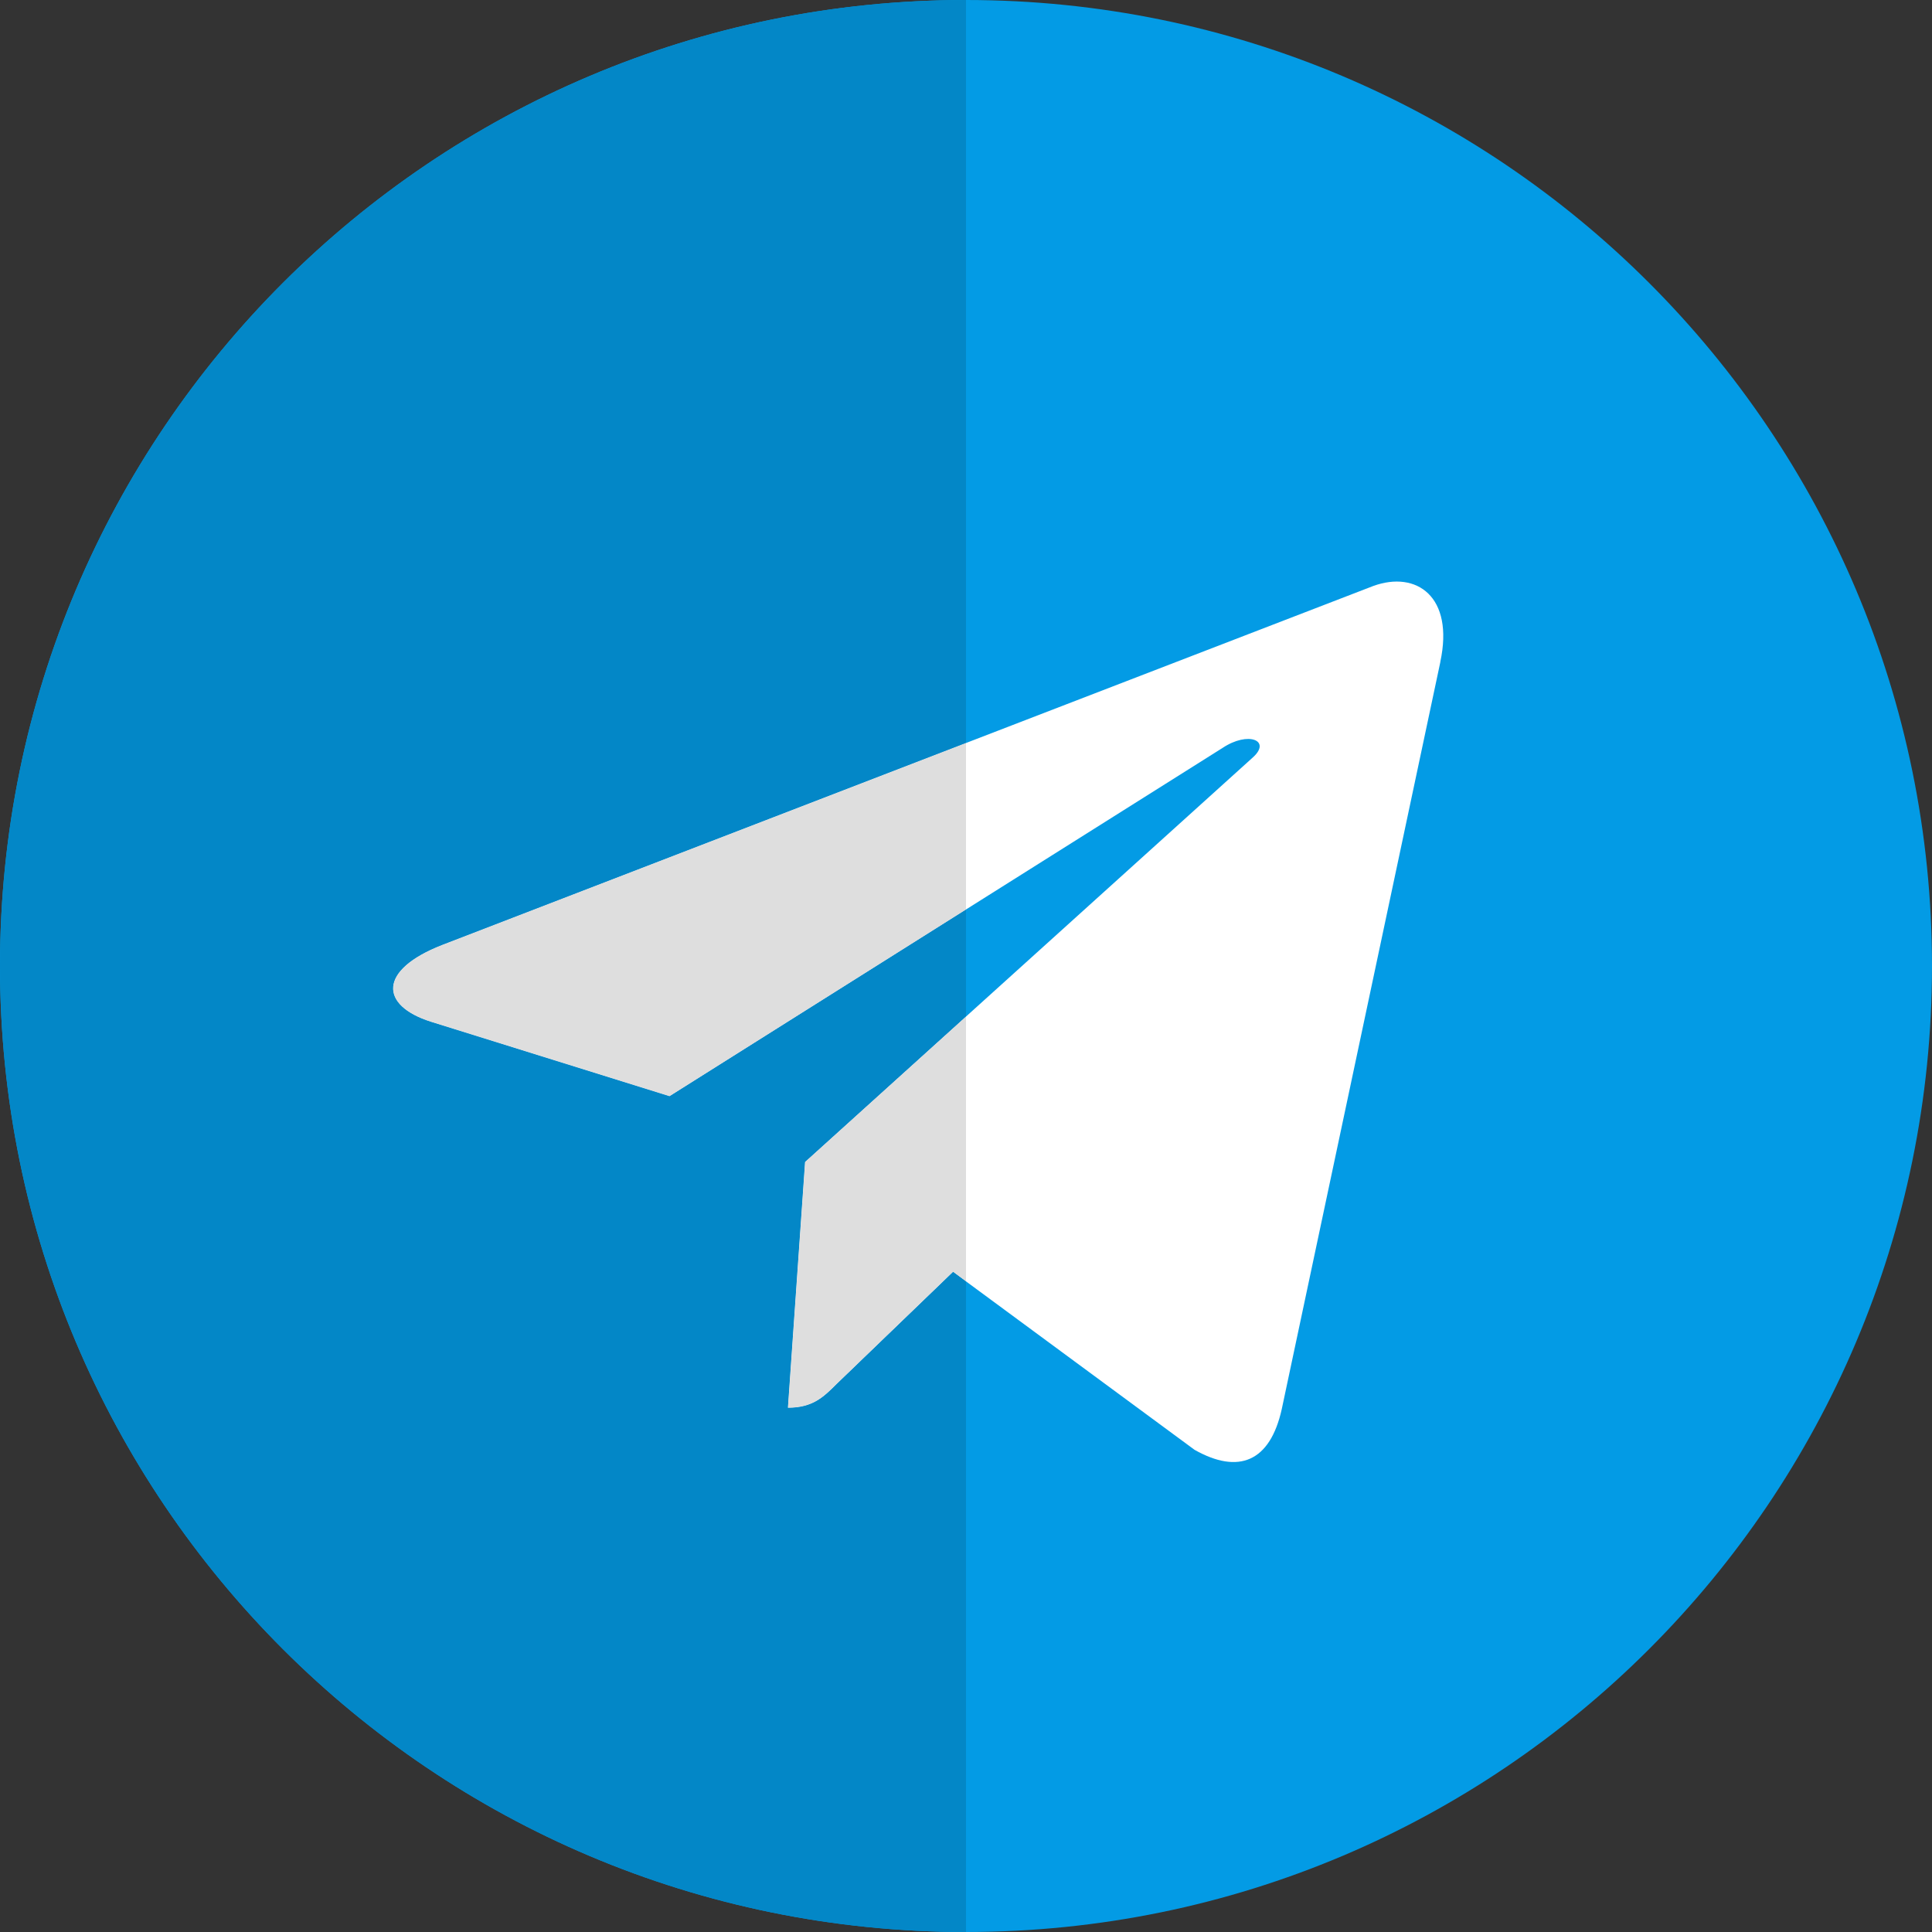
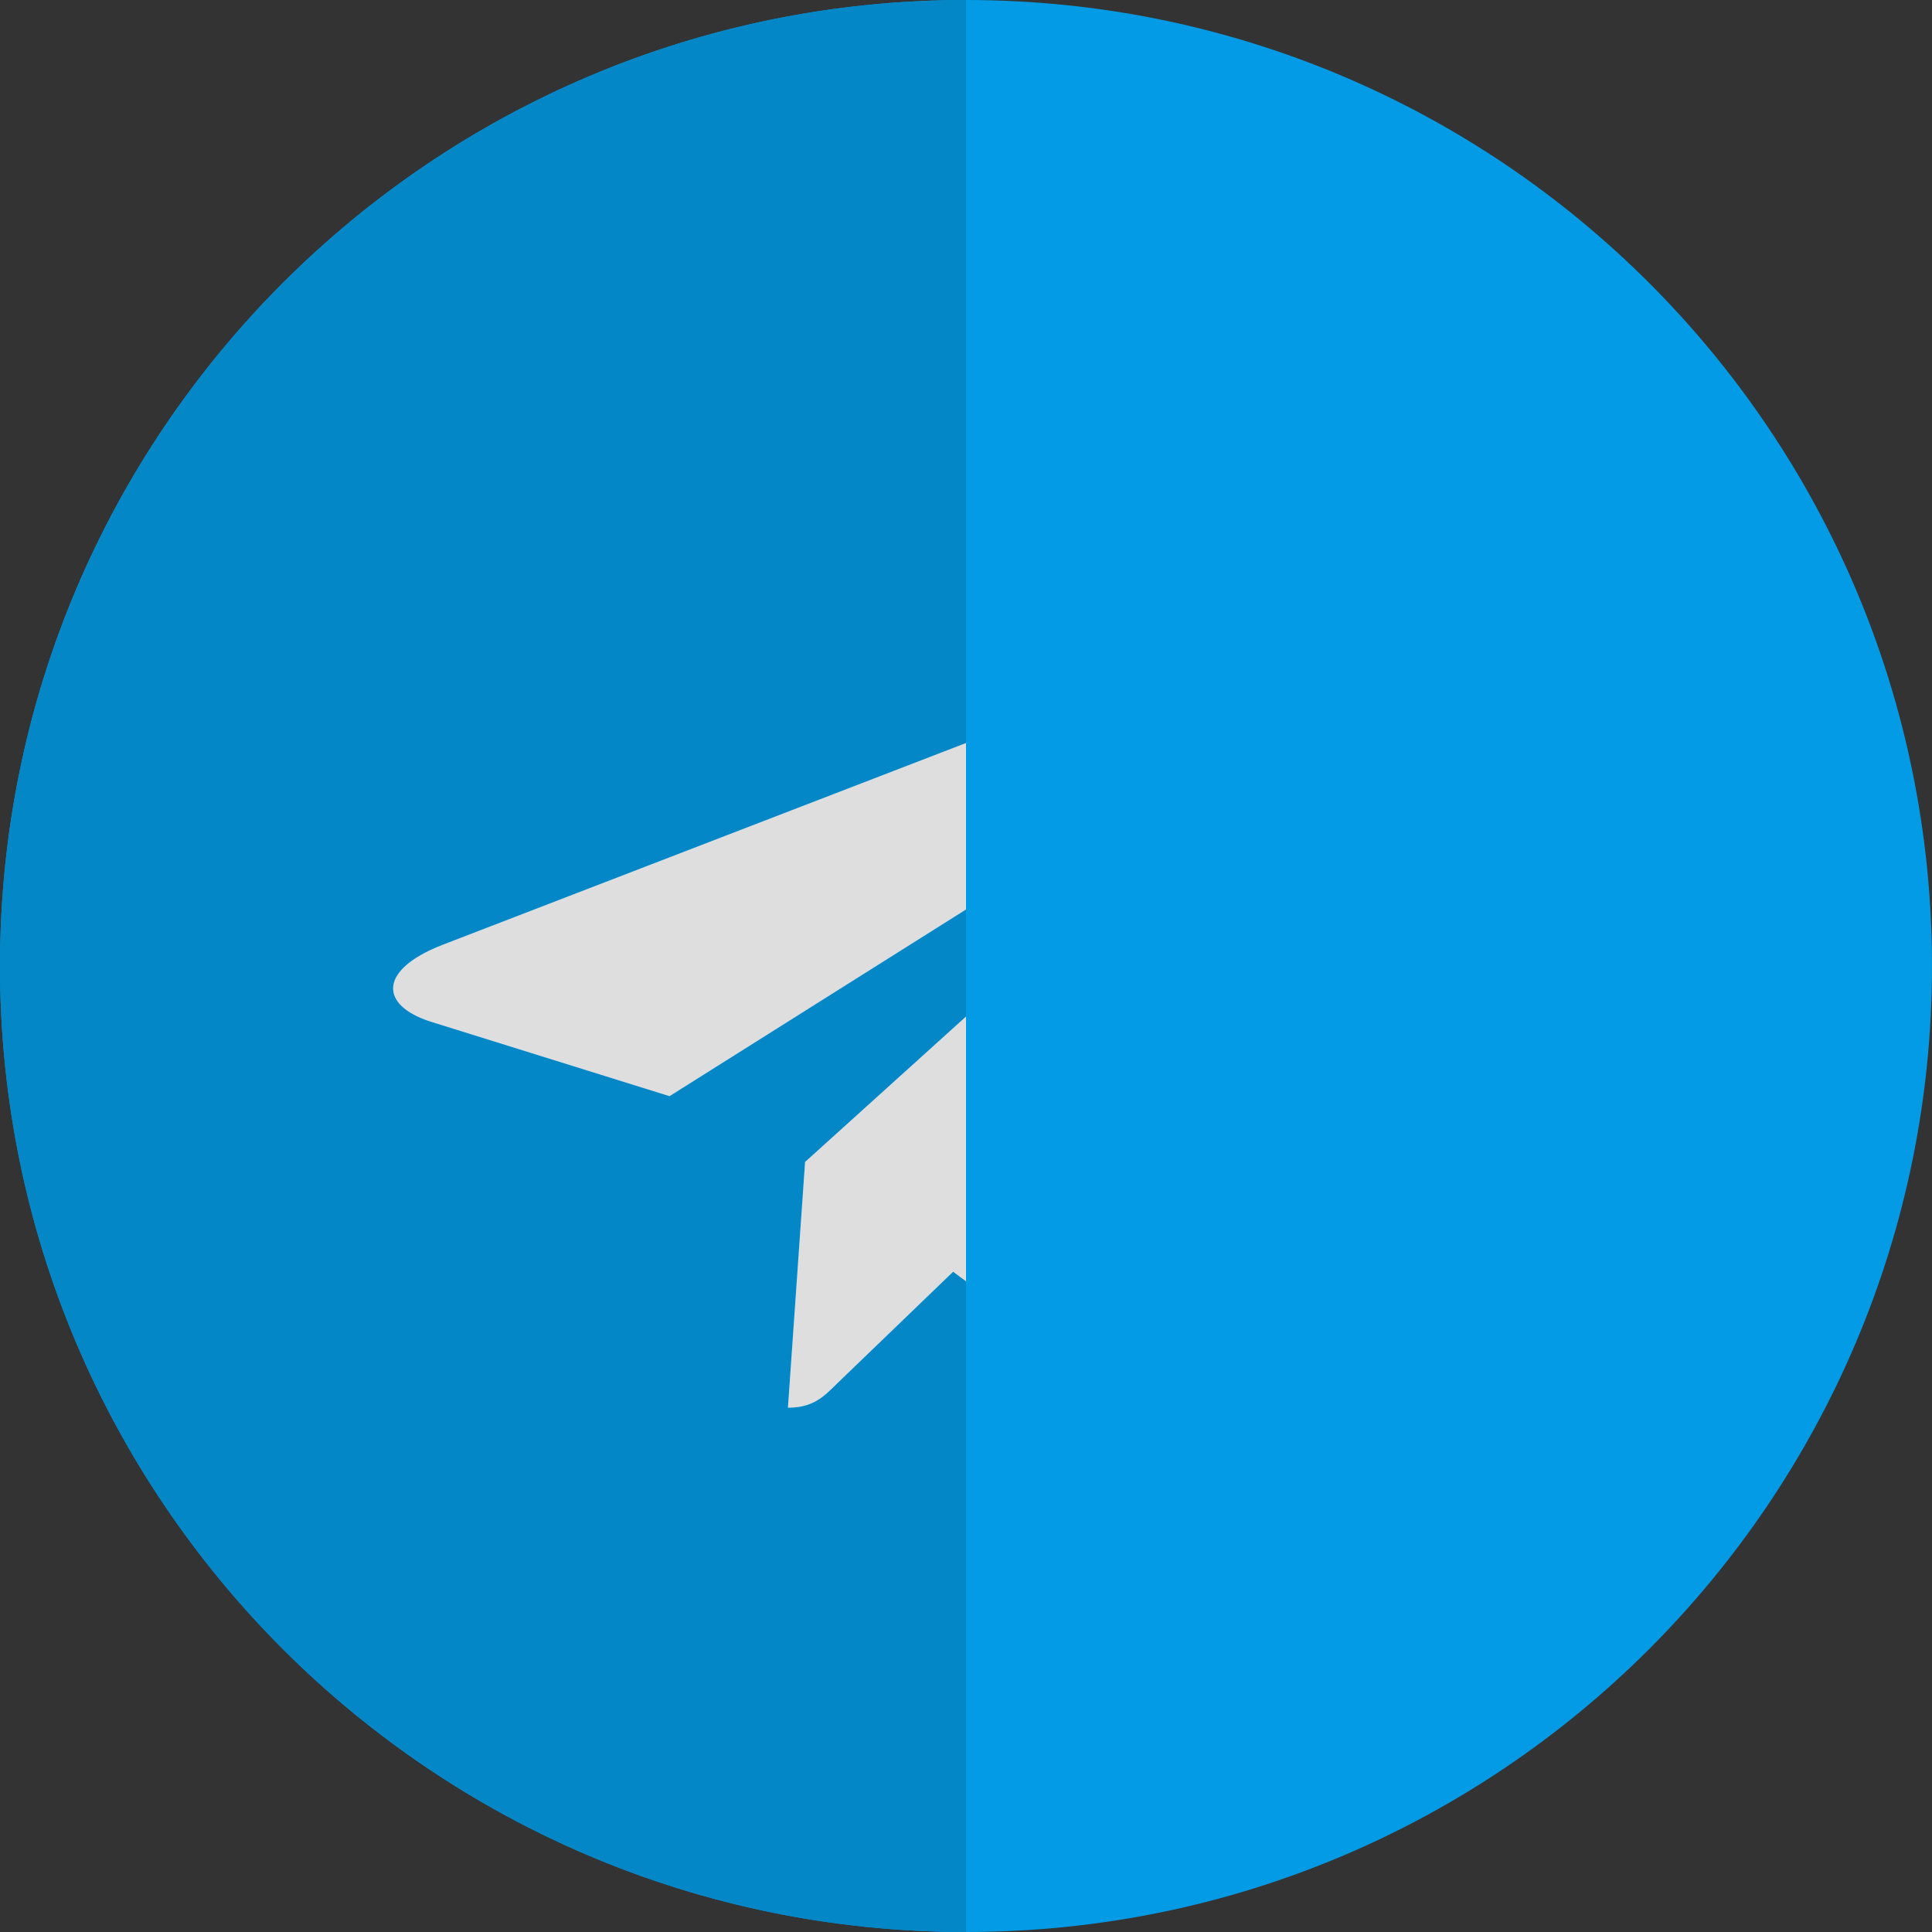
<svg xmlns="http://www.w3.org/2000/svg" enable-background="new 0 0 24 24" viewBox="0 0 24 24">
  <rect x="0" y="0" width="24" height="24" fill="#333333" stroke="none" />
  <path fill="#039be5" d="m12 24c6.629 0 12-5.371 12-12s-5.371-12-12-12-12 5.371-12 12 5.371 12 12 12z" />
-   <path fill="#fff" d="m5.49 11.74 11.57-4.461c.536-.194 1.006.131.832.943l.001-.001-1.97 9.281c-.145.658-.537.817-1.084.508l-3-2.211-1.447 1.394c-.16.16-.295.295-.605.295l.213-3.053 5.56-5.023c.241-.213-.054-.334-.373-.121l-6.87 4.326-2.962-.924c-.643-.204-.657-.644.135-.953z" />
  <path fill="#0387c7" d="m12 0c-6.629 0-12 5.371-12 12 0 6.629 5.371 12 12 12v-8.083l-.16-.118-1.447 1.394c-.16.16-.295.295-.605.295l.213-3.053 1.999-1.807v-1.33l-3.683 2.319-2.962-.924c-.643-.203-.657-.643.135-.953l6.51-2.51z" />
  <path fill="#dedede" d="m12 12.628-1.999 1.806-.213 3.053c.31 0 .444-.135.605-.295l1.447-1.394.16.119zm0-3.398-6.51 2.51c-.792.31-.778.75-.135.953l2.962.924 3.683-2.319z" />
</svg>